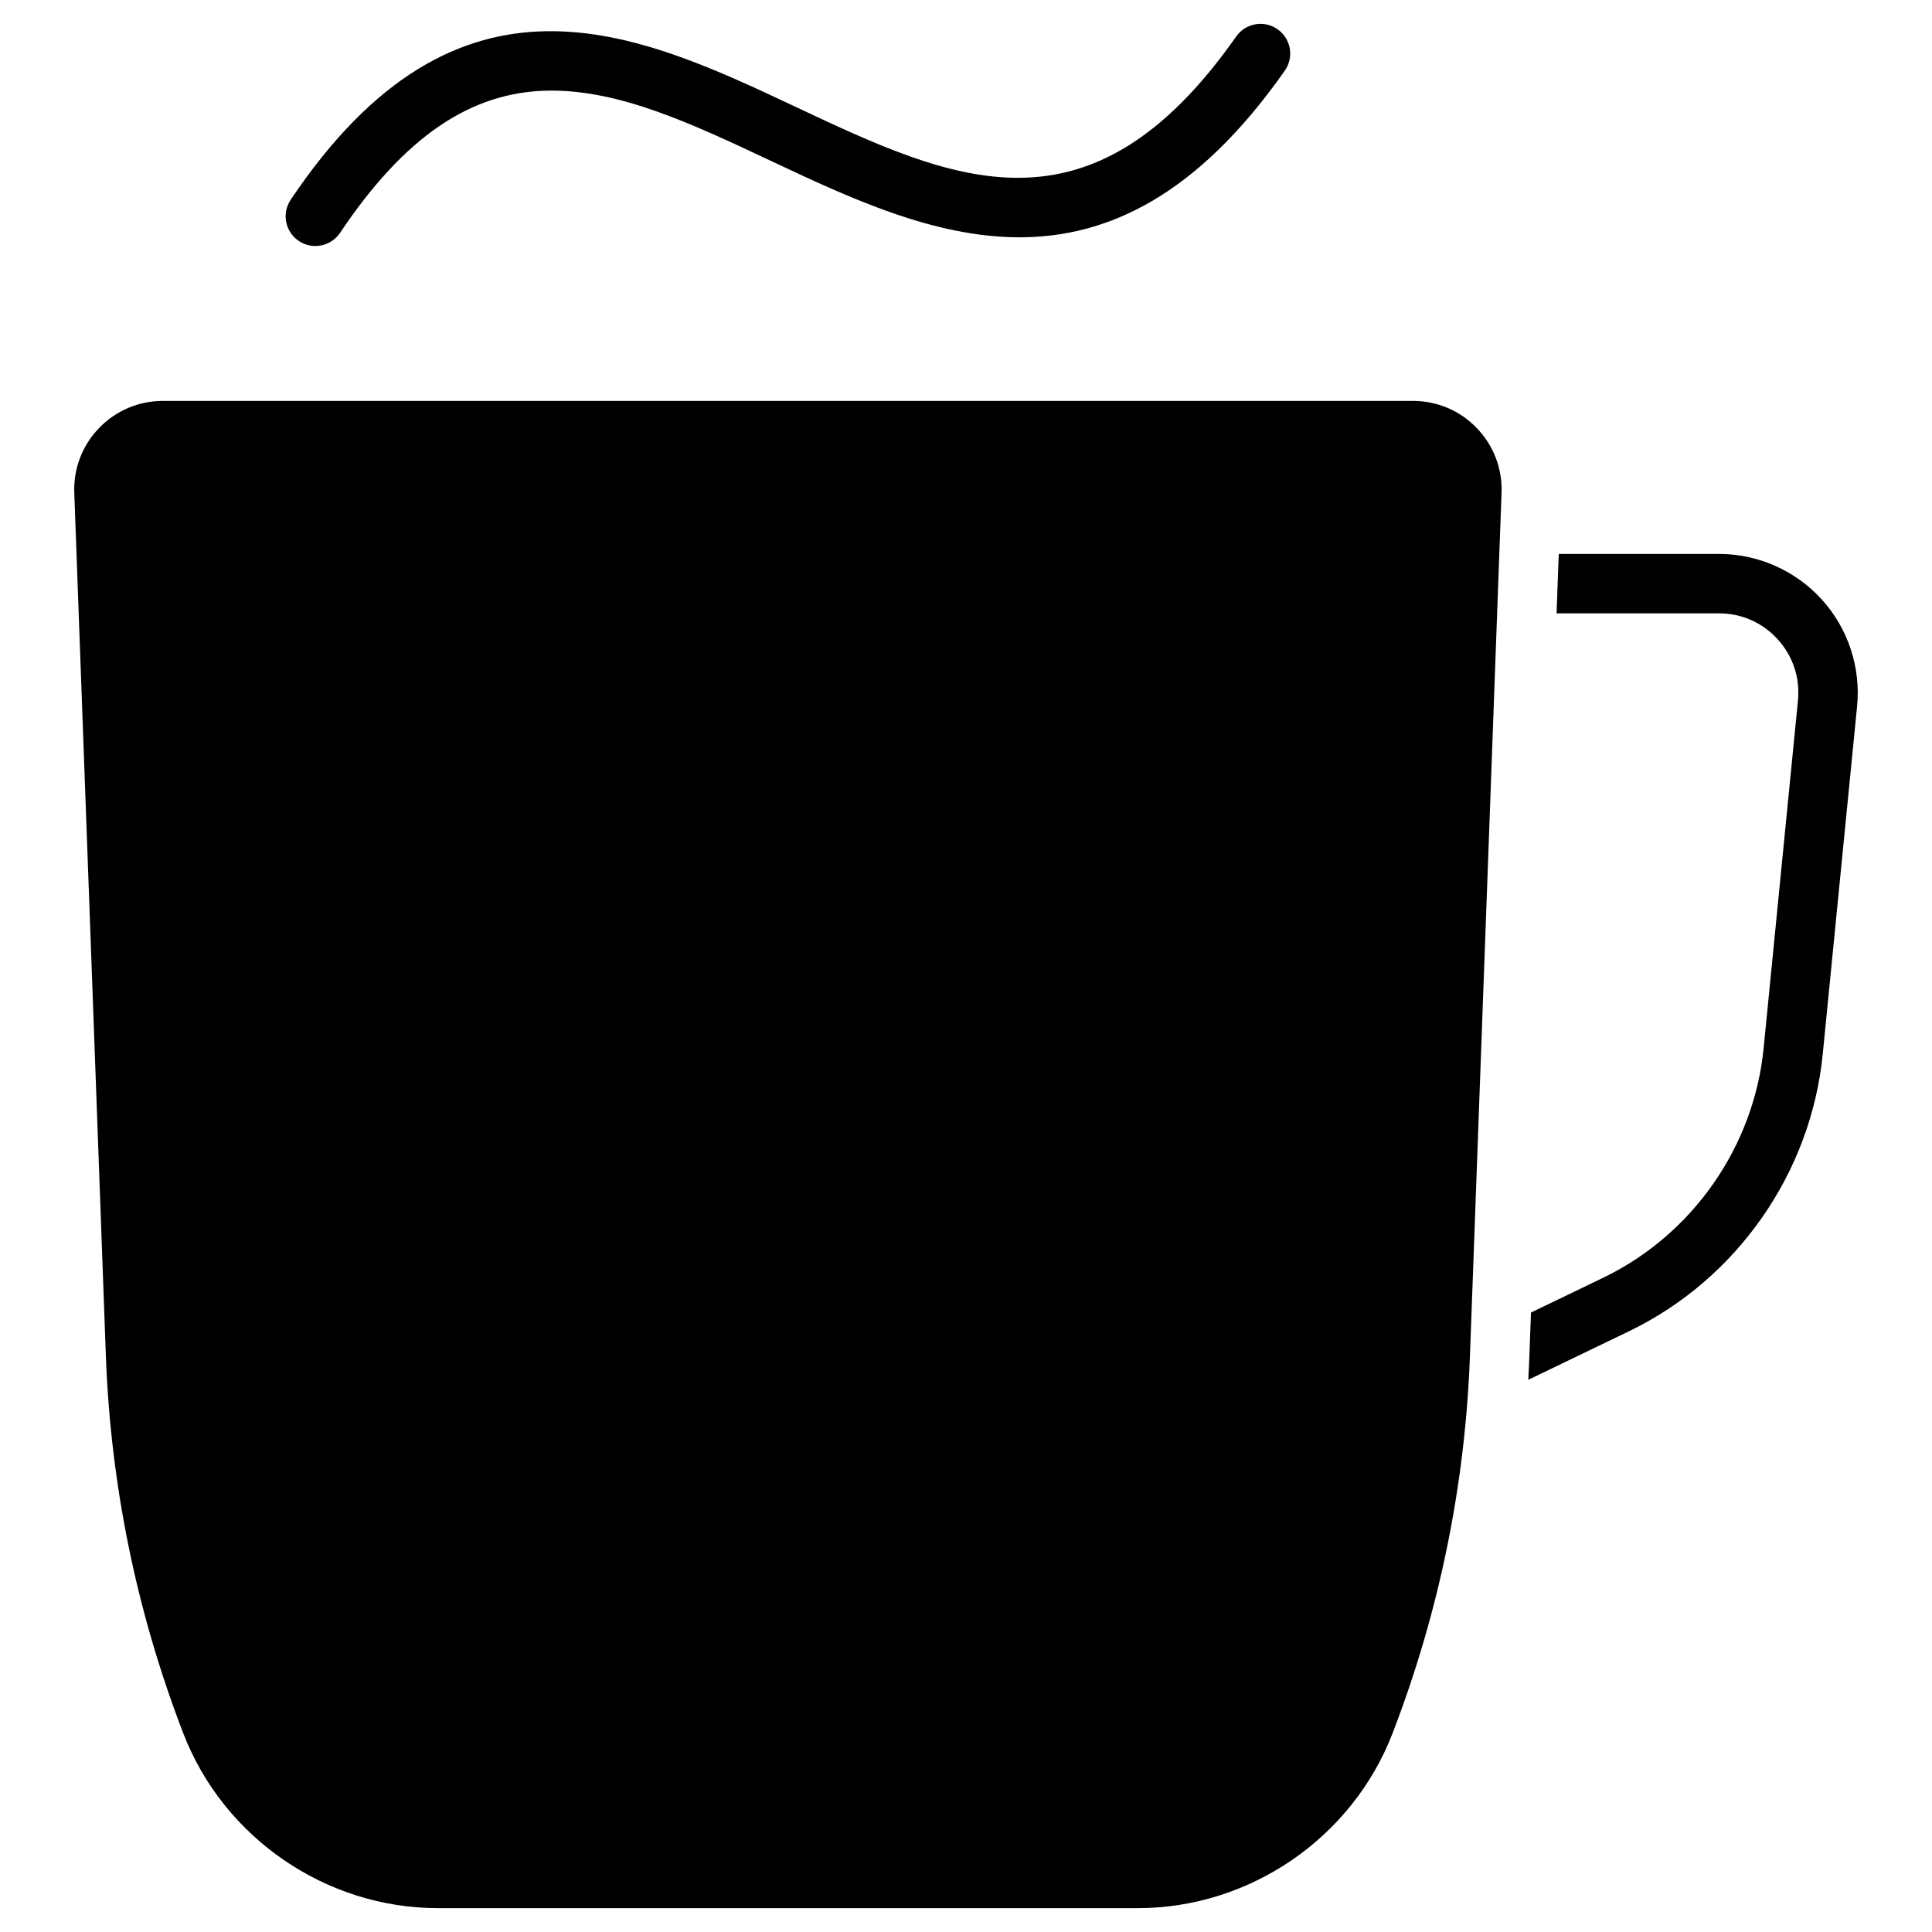
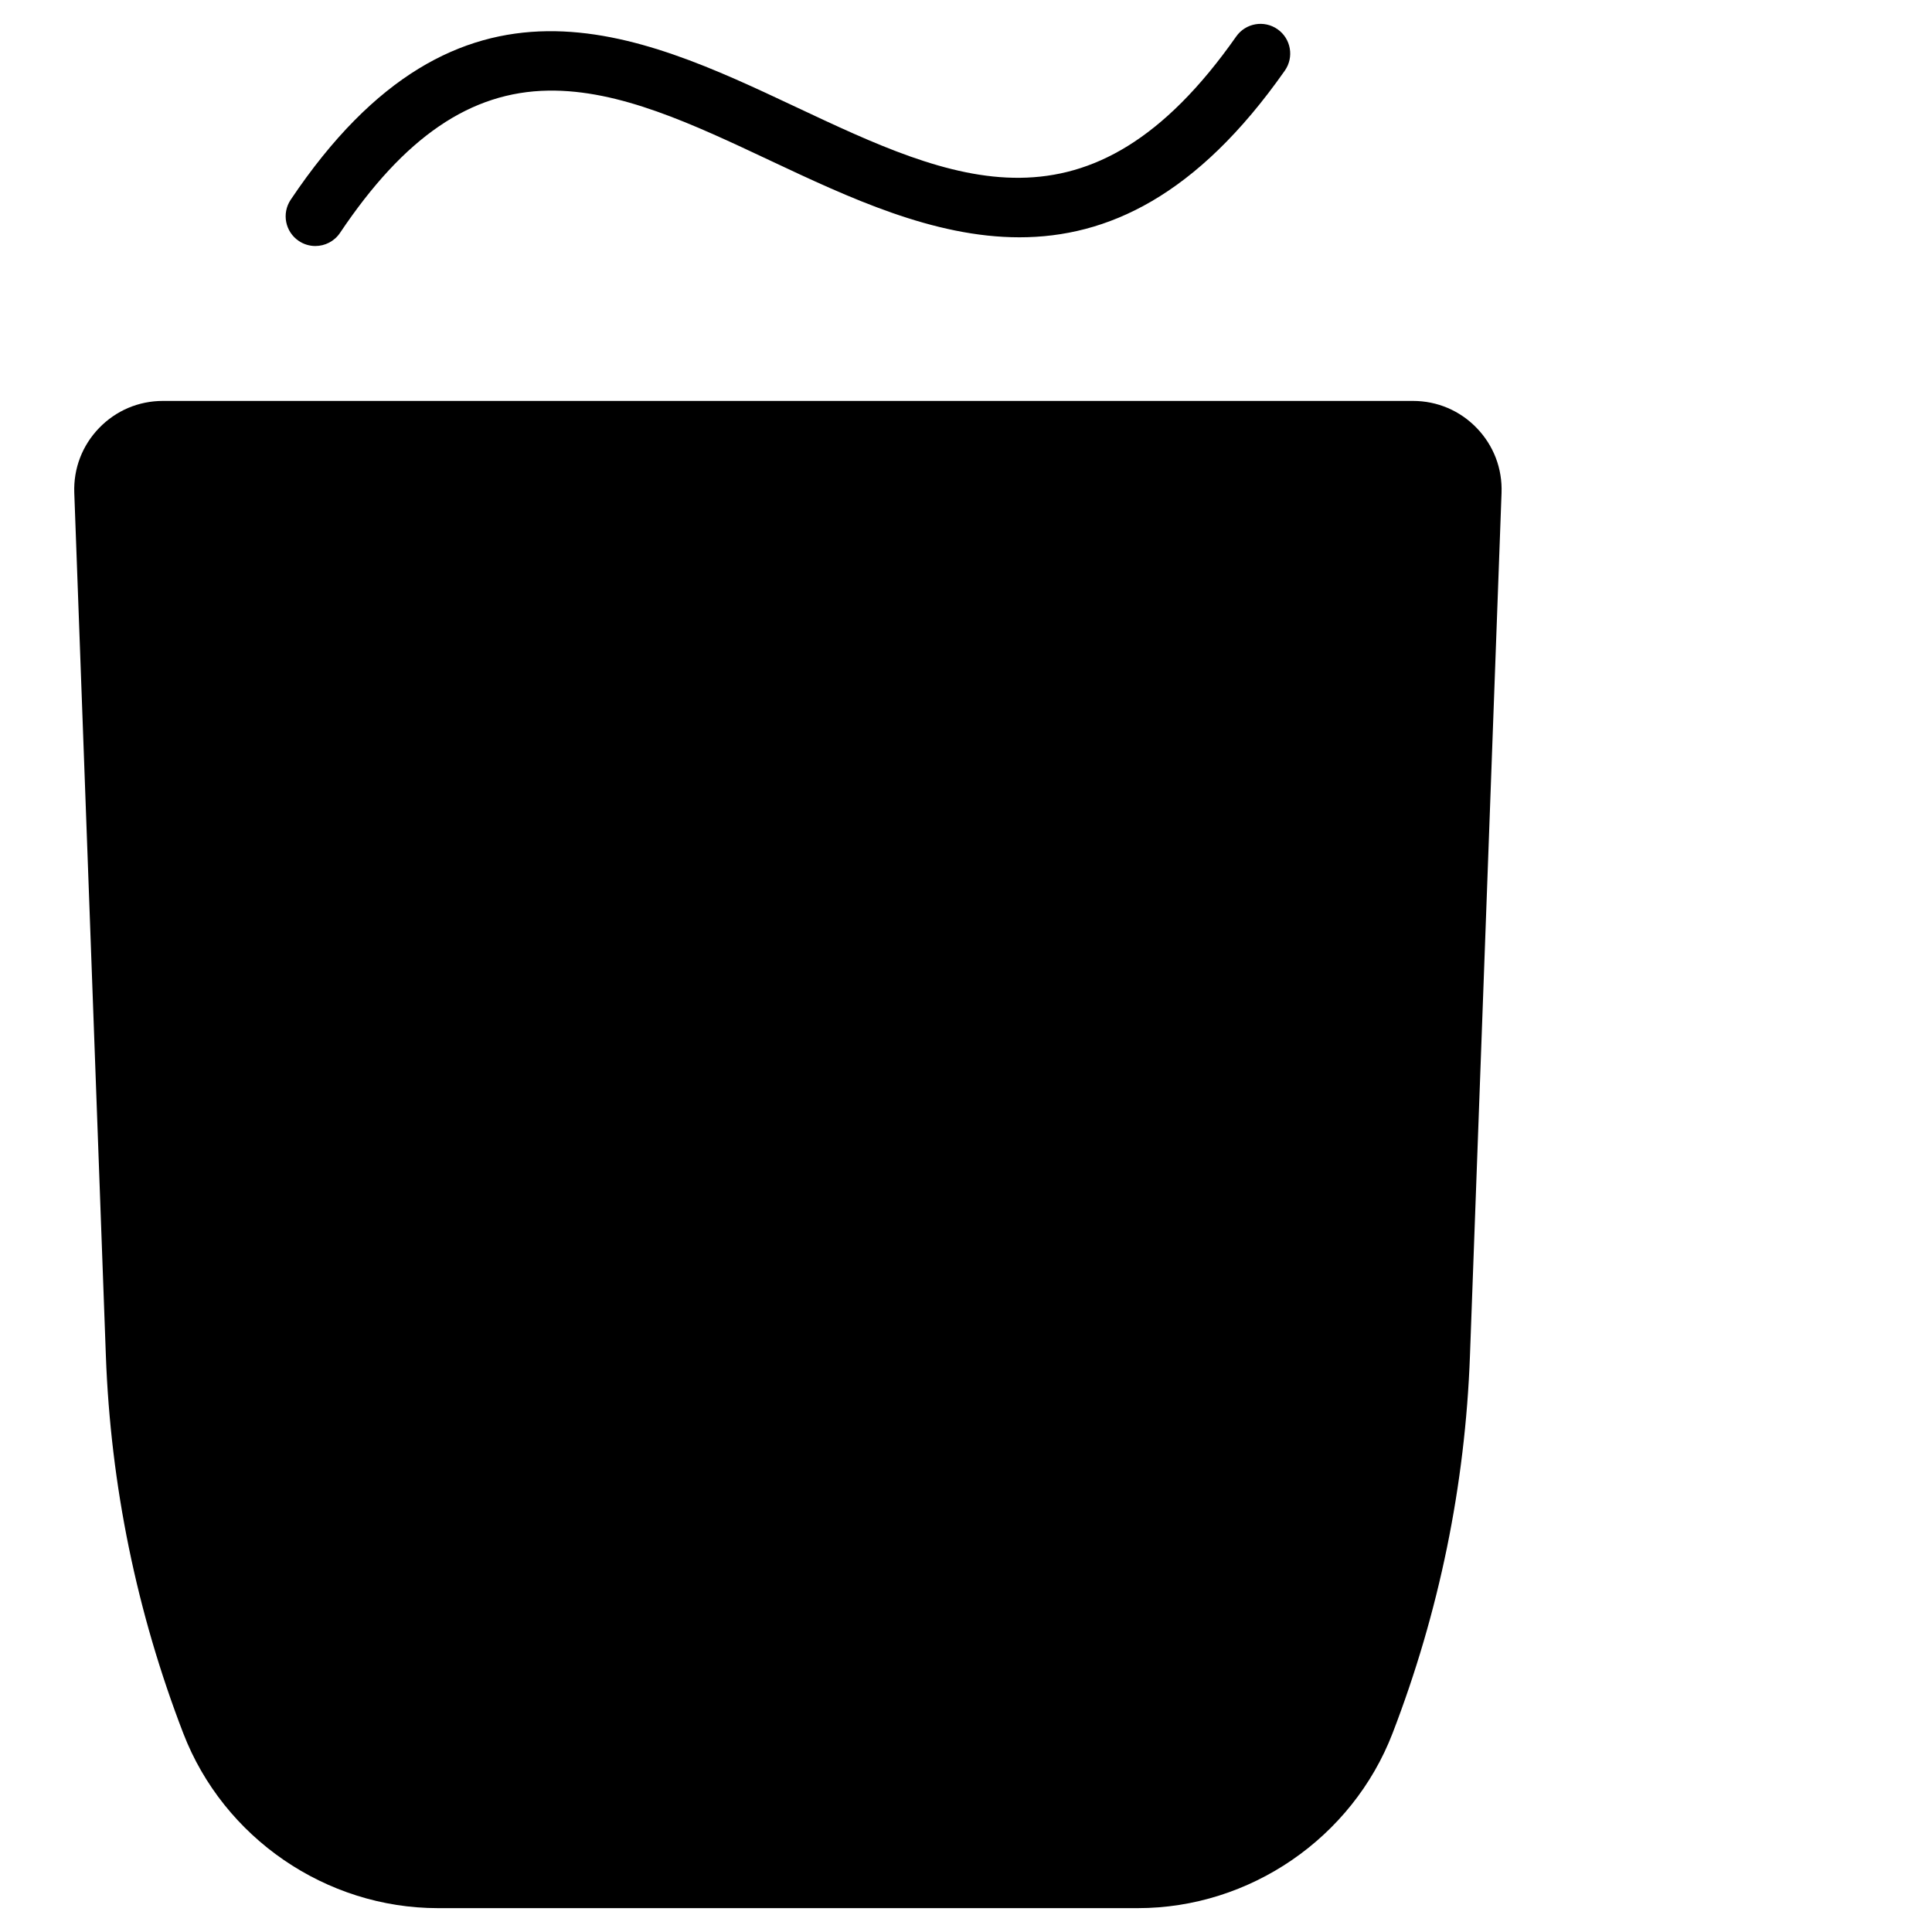
<svg xmlns="http://www.w3.org/2000/svg" fill="#000000" width="800px" height="800px" version="1.1" viewBox="144 144 512 512">
  <g>
    <path d="m518.44 250.25h-331.27c-6.438 0-12.445 2.555-16.918 7.188-4.469 4.637-6.801 10.734-6.566 17.168l8.371 228.66c1.258 34.34 8.16 68.012 20.516 100.08 10.68 27.715 37.809 46.332 67.508 46.332h185.45c29.699 0 56.828-18.621 67.508-46.332 12.355-32.062 19.258-65.734 20.516-100.08l8.371-228.66c0.234-6.434-2.098-12.531-6.566-17.168-4.461-4.633-10.469-7.188-16.91-7.188z" />
    <path d="m223.19 207.86c1.348 0.902 2.871 1.336 4.375 1.336 2.535 0 5.027-1.223 6.547-3.488 17.031-25.402 34.57-37.379 55.199-37.691 18.863-0.289 38.223 8.848 58.762 18.516 20.934 9.852 43.242 20.355 66.09 20.355 23.195-0.004 46.941-10.836 70.328-44.172 2.496-3.559 1.637-8.469-1.922-10.965s-8.469-1.637-10.965 1.922c-38.816 55.332-74.965 38.316-116.82 18.617-41.77-19.66-89.102-41.938-133.75 24.648-2.418 3.613-1.457 8.5 2.156 10.922z" />
-     <path d="m626.8 302.88c-6.961-7.68-16.895-12.082-27.258-12.082h-42.457l-0.578 15.742h43.031c6.016 0 11.551 2.453 15.59 6.91s5.938 10.207 5.348 16.191l-9.098 92.148c-2.578 26.117-18.867 49.422-42.508 60.82l-19.148 9.23-0.438 12c-0.07 1.941-0.168 3.883-0.273 5.82l26.699-12.871c28.551-13.766 48.223-41.91 51.336-73.453l9.098-92.148c1.023-10.312-2.383-20.629-9.344-28.309z" />
  </g>
</svg>